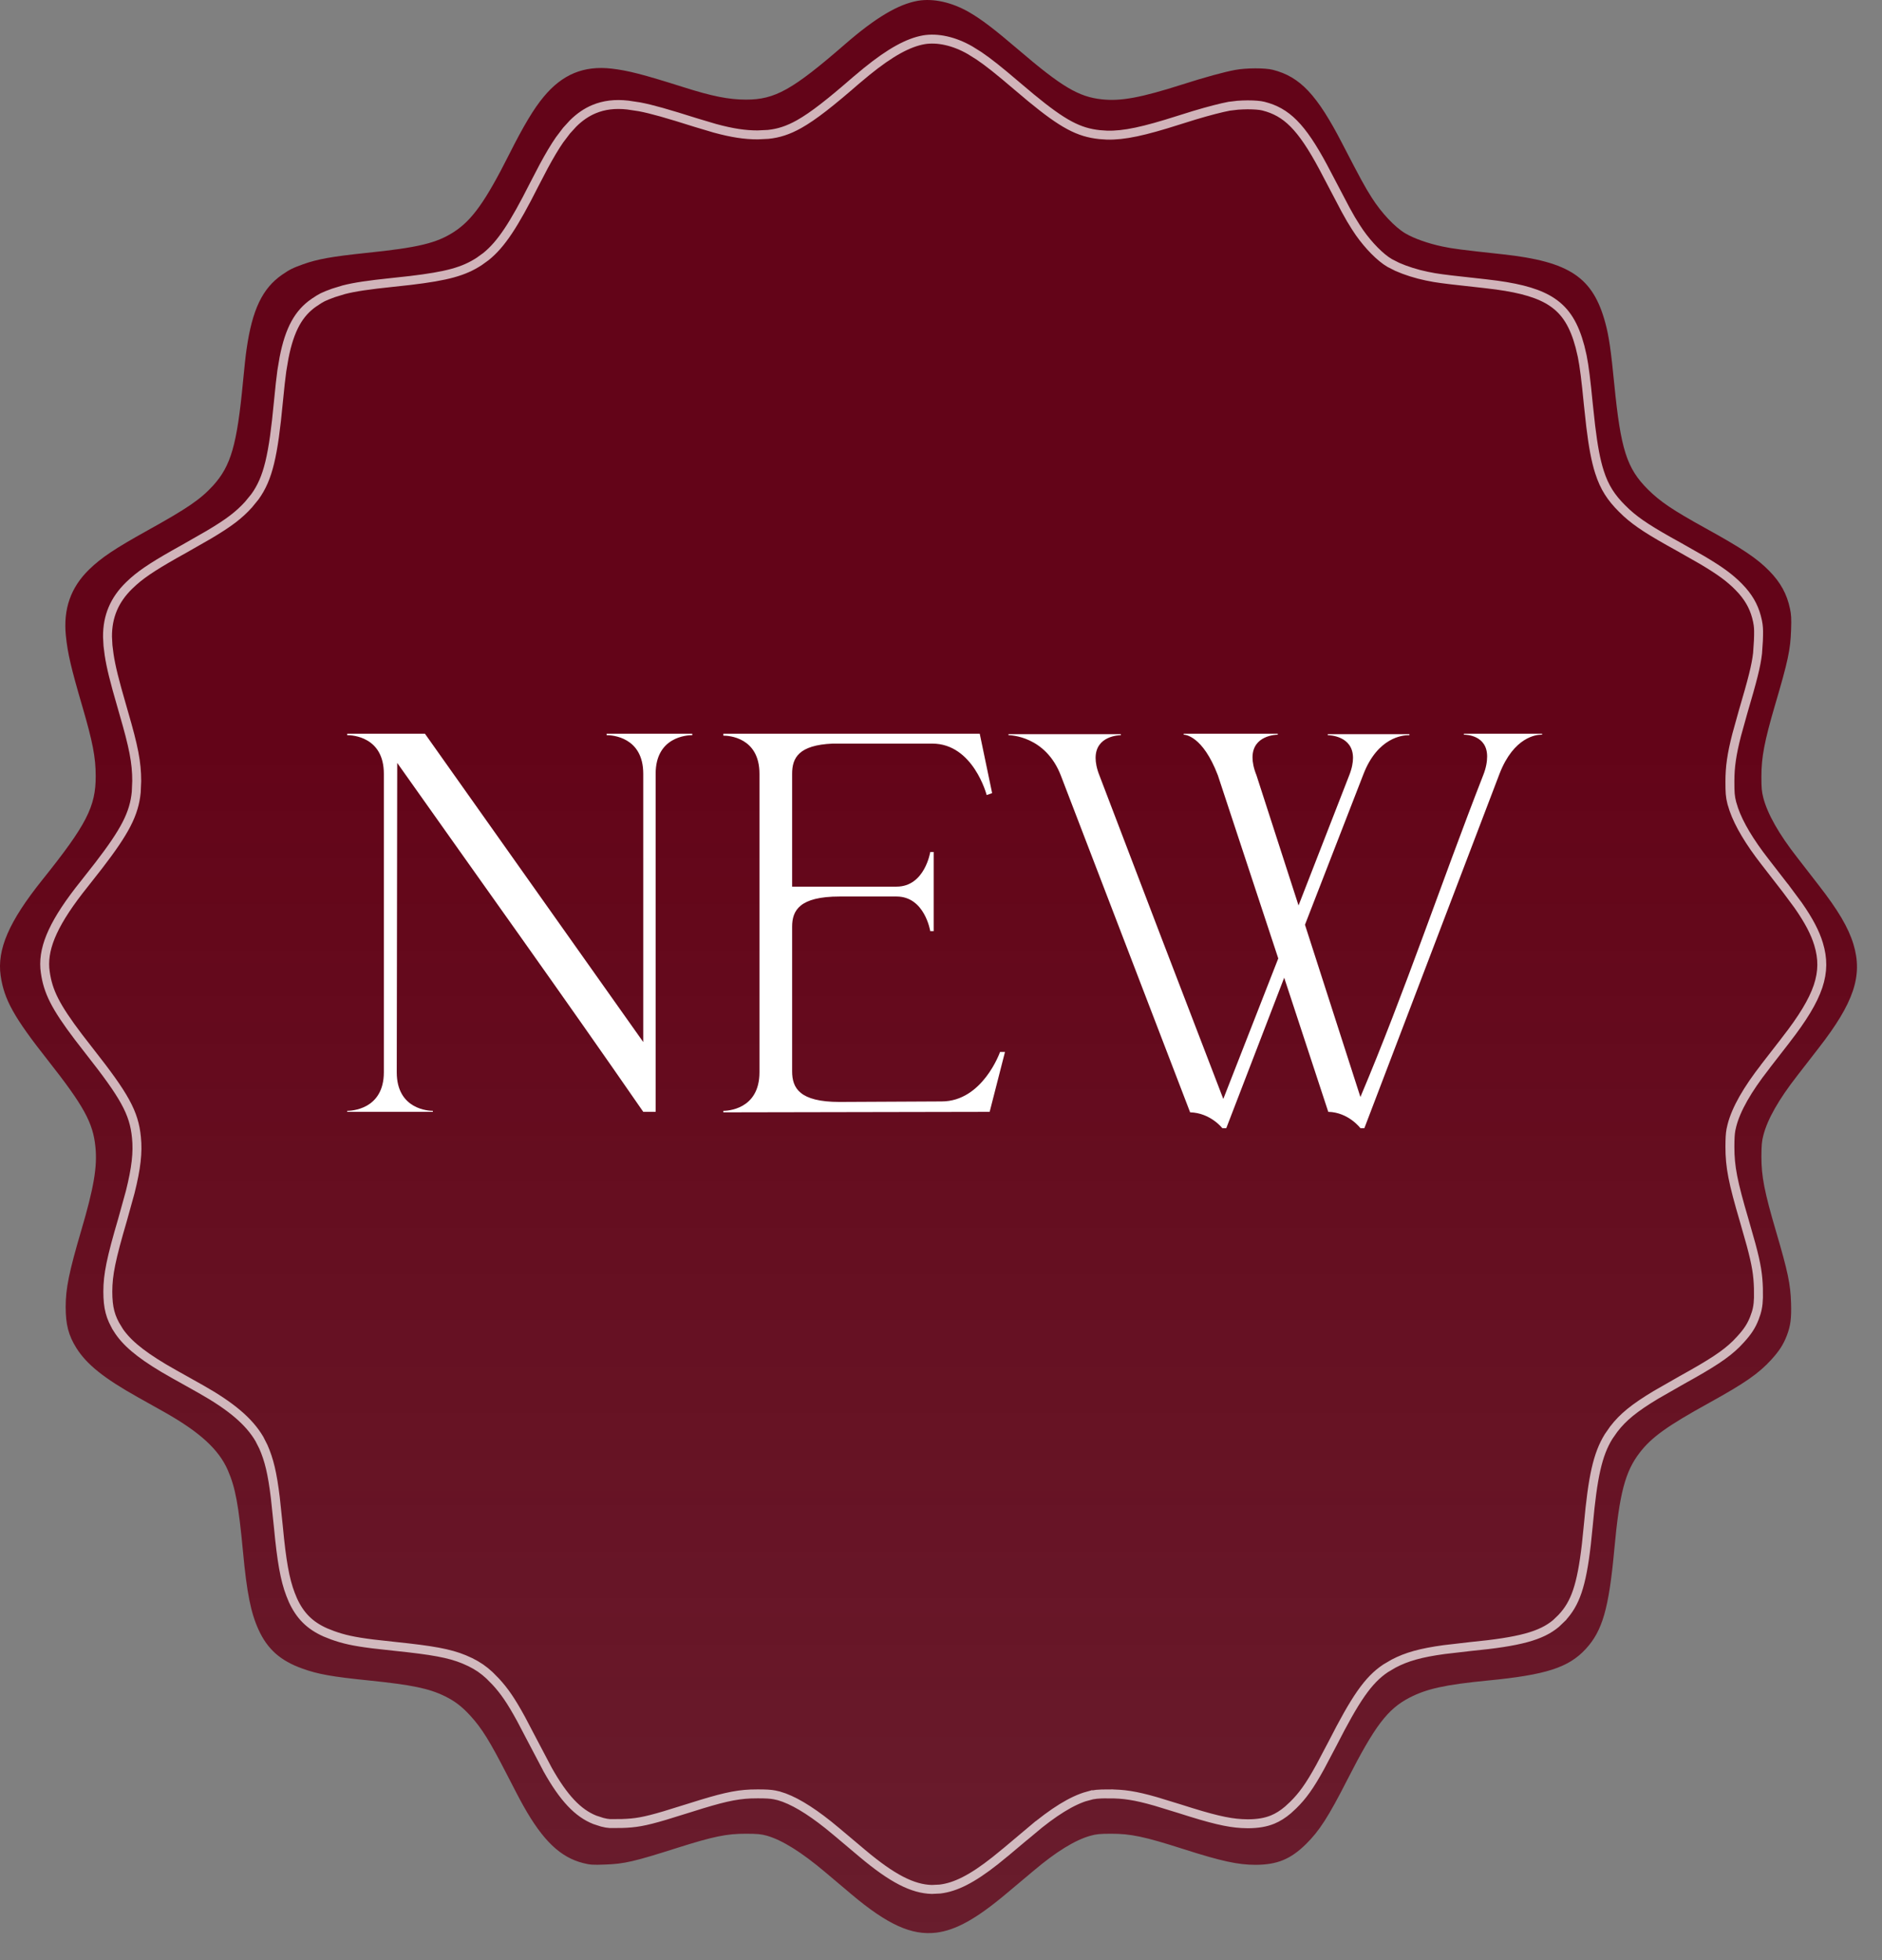
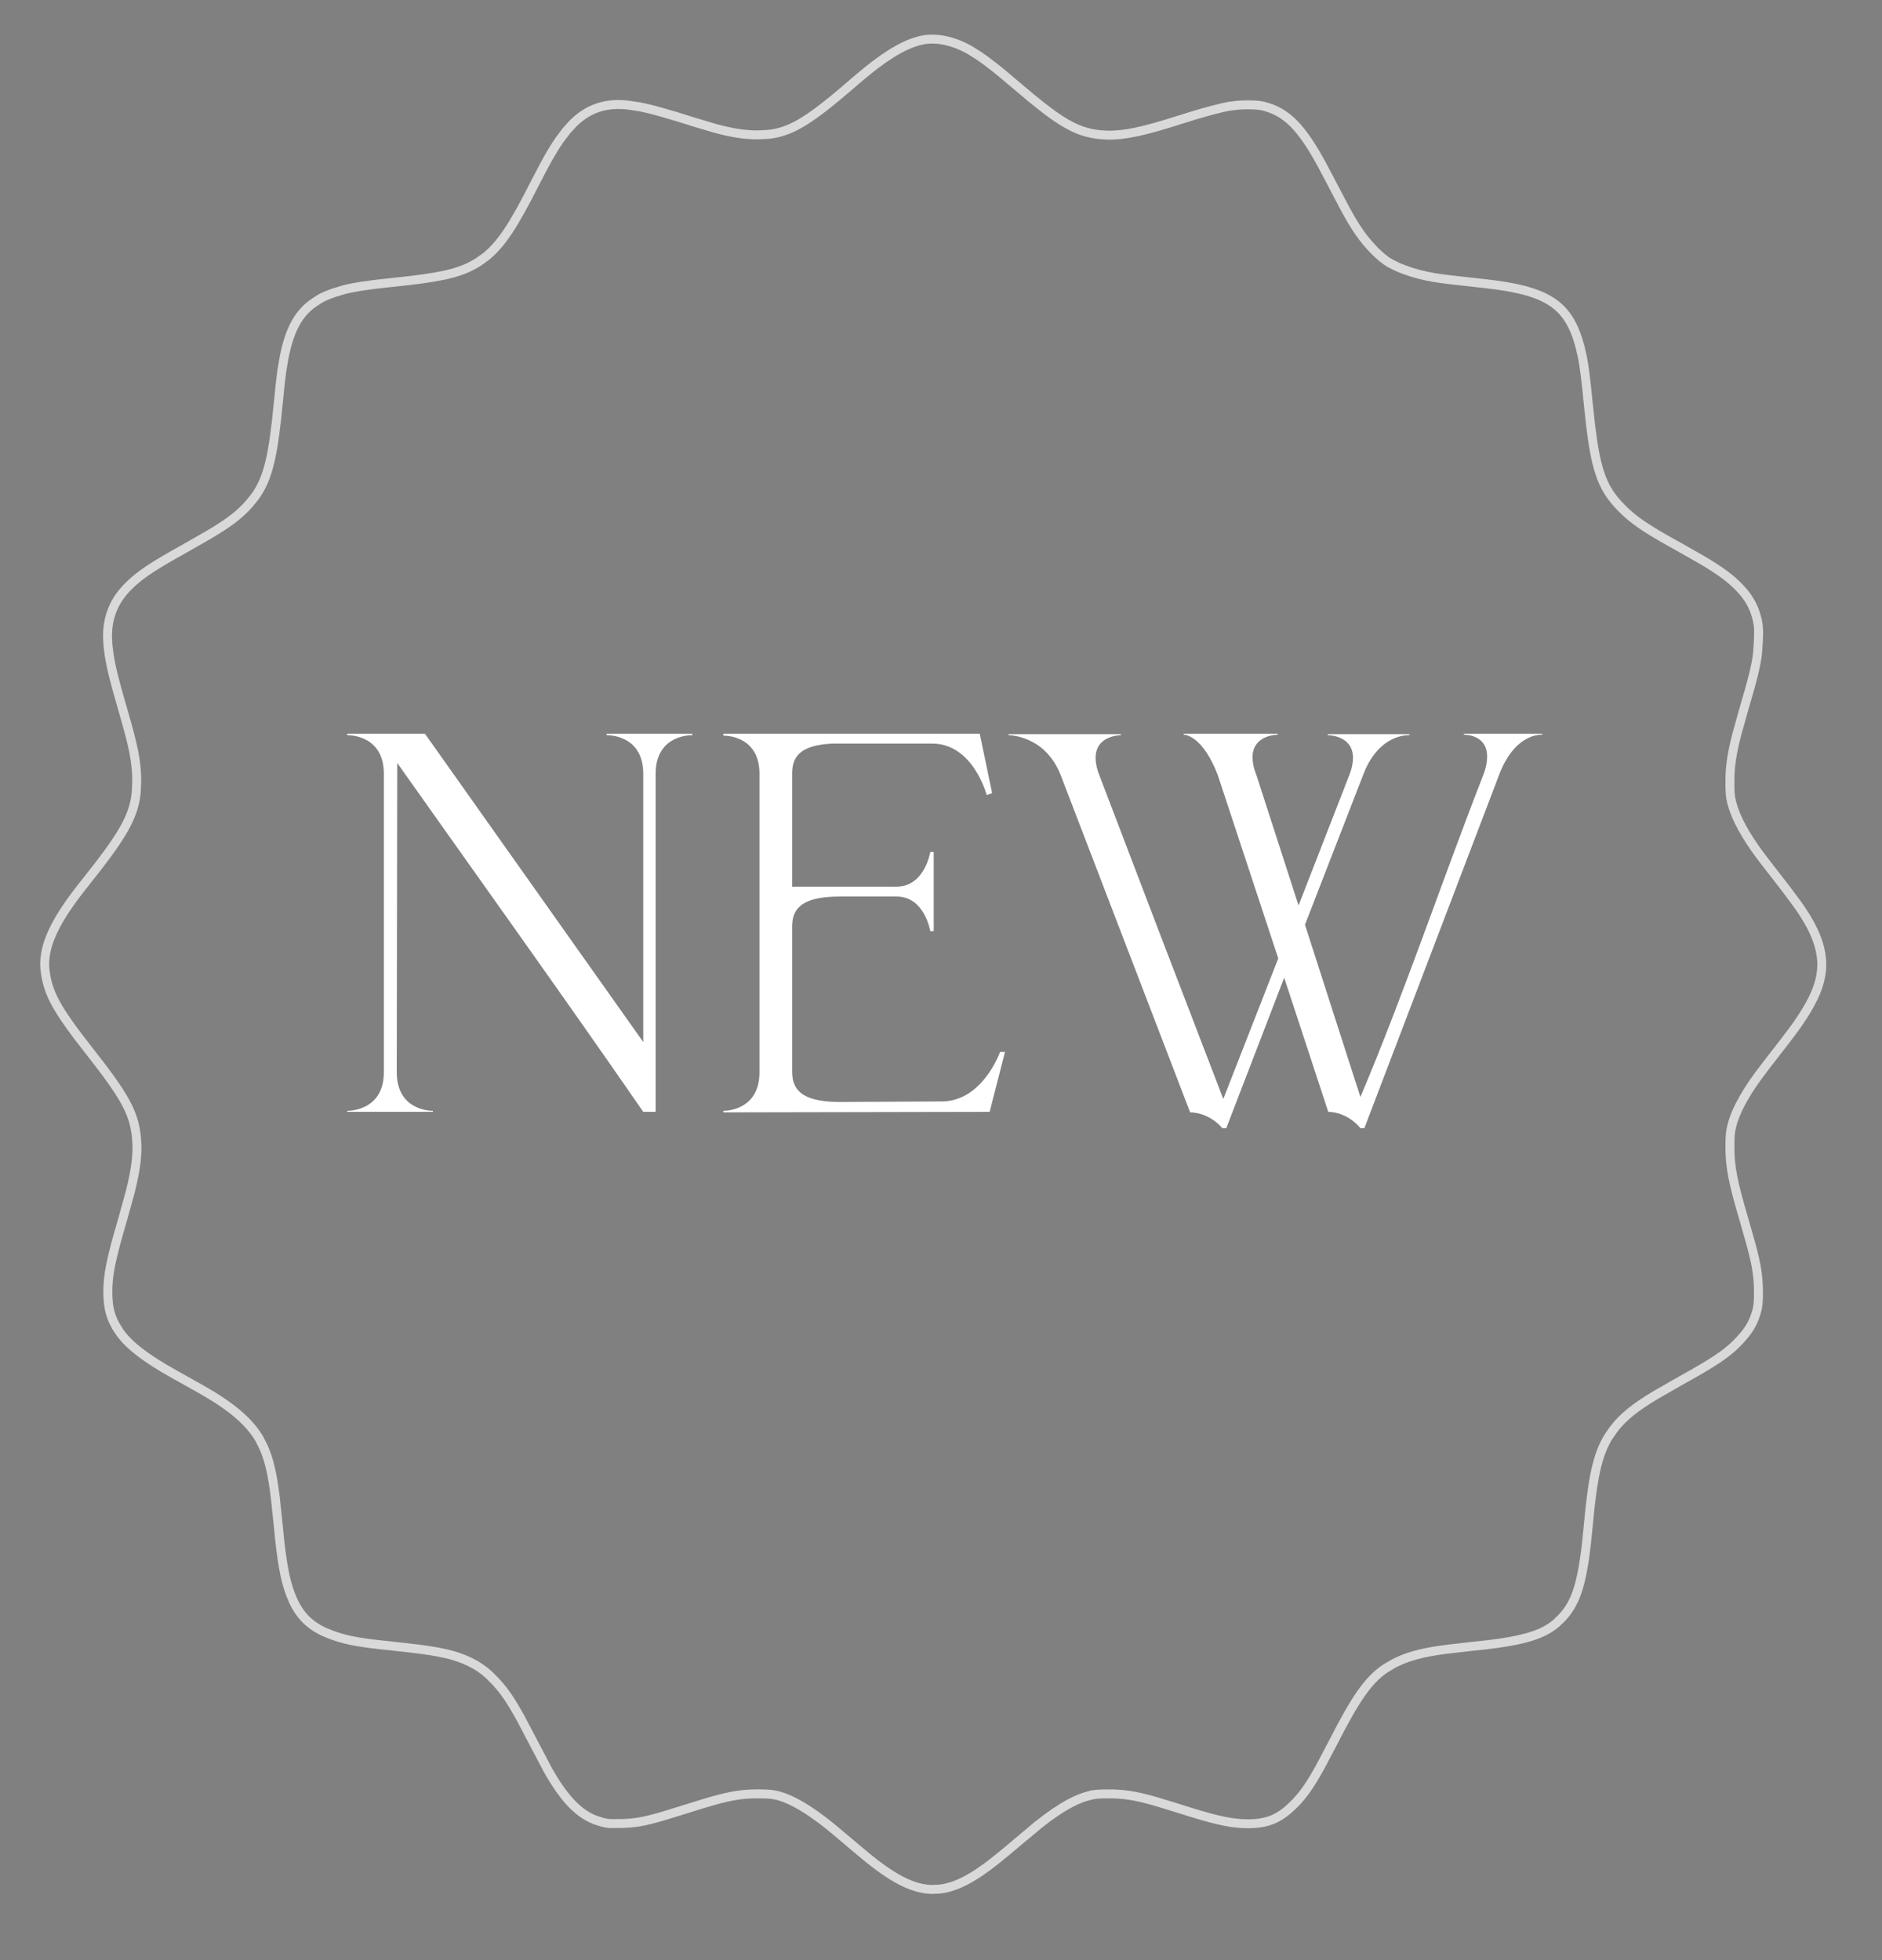
<svg xmlns="http://www.w3.org/2000/svg" width="48" height="50" viewBox="0 0 48 50" fill="none">
  <rect x="0" y="0" width="48" height="50" fill="#808080" stroke="none" />
-   <path d="M23.41 0.02C22.91 0.108 22.333 0.45 21.559 1.122C20.214 2.291 19.766 2.543 19.024 2.541C18.59 2.541 18.157 2.455 17.427 2.222C16.39 1.894 16.017 1.799 15.596 1.75C14.888 1.67 14.34 1.896 13.865 2.471C13.616 2.769 13.354 3.206 12.988 3.934C12.383 5.135 12.041 5.616 11.577 5.916C11.135 6.203 10.663 6.316 9.338 6.452C8.472 6.543 8.097 6.61 7.736 6.739C7.46 6.838 7.392 6.873 7.196 7.007C6.693 7.354 6.433 7.899 6.289 8.906C6.269 9.031 6.229 9.403 6.198 9.733C6.045 11.346 5.891 11.882 5.437 12.384C5.115 12.737 4.784 12.964 3.757 13.534C2.933 13.992 2.583 14.225 2.272 14.528C1.804 14.985 1.611 15.533 1.68 16.217C1.726 16.665 1.81 17.03 2.101 18.024C2.363 18.92 2.441 19.32 2.441 19.796C2.443 20.577 2.205 21.039 1.078 22.446C0.228 23.507 -0.08 24.221 0.017 24.891C0.106 25.501 0.359 25.954 1.216 27.04C2.139 28.213 2.374 28.639 2.434 29.26C2.485 29.766 2.392 30.302 2.07 31.395C1.764 32.437 1.675 32.864 1.675 33.336C1.675 33.786 1.746 34.064 1.95 34.389C2.212 34.805 2.656 35.161 3.524 35.646C3.712 35.753 4.023 35.926 4.212 36.032C5.101 36.536 5.579 36.975 5.809 37.499C6.005 37.948 6.085 38.387 6.198 39.586C6.295 40.628 6.397 41.141 6.595 41.573C6.821 42.068 7.152 42.363 7.709 42.562C8.111 42.708 8.466 42.77 9.416 42.867C10.51 42.98 10.938 43.068 11.353 43.271C11.601 43.394 11.777 43.528 11.99 43.759C12.289 44.085 12.493 44.415 12.944 45.295C13.099 45.598 13.281 45.947 13.35 46.067C13.845 46.95 14.293 47.379 14.875 47.525C15.05 47.569 15.117 47.574 15.429 47.562C15.922 47.546 16.177 47.486 17.294 47.13C18.186 46.848 18.536 46.774 19.024 46.776C19.317 46.776 19.411 46.786 19.555 46.825C19.95 46.938 20.438 47.243 21.044 47.754C21.228 47.909 21.532 48.165 21.721 48.325C22.637 49.096 23.25 49.373 23.873 49.3C24.377 49.239 24.905 48.946 25.68 48.292C25.873 48.13 26.177 47.874 26.357 47.724C26.936 47.234 27.42 46.936 27.812 46.827C27.957 46.786 28.054 46.776 28.334 46.776C28.833 46.774 29.188 46.848 30.176 47.165C31.15 47.477 31.576 47.569 32.024 47.569C32.575 47.567 32.916 47.426 33.309 47.04C33.651 46.703 33.884 46.34 34.37 45.385C35.065 44.025 35.389 43.597 35.943 43.308C36.387 43.077 36.864 42.973 37.954 42.867C39.425 42.724 40.004 42.539 40.442 42.065C40.87 41.603 41.034 41.03 41.172 39.528C41.303 38.093 41.449 37.536 41.822 37.053C42.128 36.658 42.519 36.377 43.591 35.785C44.507 35.279 44.855 35.036 45.179 34.681C45.379 34.461 45.481 34.302 45.57 34.075C45.668 33.819 45.692 33.636 45.681 33.243C45.666 32.756 45.599 32.439 45.299 31.418C45 30.399 44.924 30.013 44.924 29.5C44.926 29.209 44.935 29.108 44.975 28.957C45.08 28.548 45.366 28.045 45.836 27.442C45.981 27.255 46.227 26.938 46.382 26.737C47.283 25.579 47.514 24.891 47.272 24.087C47.143 23.662 46.882 23.218 46.376 22.569C46.205 22.347 45.956 22.028 45.83 21.864C45.368 21.272 45.08 20.762 44.973 20.351C44.931 20.186 44.924 20.096 44.924 19.808C44.924 19.313 45.002 18.909 45.266 18.005C45.606 16.852 45.663 16.577 45.681 16.074C45.692 15.78 45.685 15.678 45.654 15.531C45.575 15.152 45.415 14.861 45.124 14.562C44.804 14.239 44.452 14.001 43.504 13.477C42.658 13.01 42.341 12.795 42.028 12.483C41.489 11.945 41.336 11.462 41.172 9.803C41.087 8.932 41.034 8.571 40.945 8.243C40.63 7.072 40.035 6.674 38.329 6.487C37.266 6.372 37.051 6.344 36.789 6.288C36.434 6.214 36.065 6.085 35.843 5.953C35.582 5.801 35.231 5.429 34.987 5.043C34.807 4.761 34.705 4.572 34.237 3.668C33.591 2.416 33.16 1.958 32.464 1.781C32.266 1.73 31.787 1.732 31.507 1.783C31.221 1.836 30.724 1.972 30.154 2.155C29.104 2.49 28.589 2.587 28.103 2.534C27.511 2.471 27.082 2.217 25.97 1.265C25.349 0.734 25.038 0.498 24.717 0.311C24.275 0.057 23.805 -0.047 23.41 0.02Z" fill="url(#paint0_linear_537_99)" />
  <path d="M23.974 48.187C24.367 48.14 24.788 47.933 25.384 47.462L25.651 47.244H25.652C25.837 47.089 26.13 46.841 26.302 46.697V46.698C26.863 46.224 27.343 45.923 27.746 45.812V45.813C27.899 45.769 28.007 45.759 28.278 45.759V45.76C28.652 45.759 28.945 45.8 29.47 45.95L30.084 46.138C30.903 46.401 31.308 46.497 31.672 46.517L31.827 46.522C32.081 46.521 32.281 46.487 32.459 46.414C32.592 46.359 32.718 46.28 32.849 46.169L32.983 46.045C33.219 45.813 33.4 45.566 33.672 45.071L33.982 44.484C34.566 43.34 34.888 42.858 35.34 42.556L35.544 42.436C35.879 42.261 36.233 42.161 36.831 42.079L37.519 41.999C38.758 41.879 39.308 41.729 39.686 41.412L39.839 41.265V41.264C40.174 40.903 40.336 40.464 40.46 39.392L40.511 38.891C40.621 37.684 40.744 37.1 41.028 36.642L41.16 36.453L41.161 36.452C41.393 36.151 41.674 35.918 42.234 35.581L42.896 35.202C43.666 34.776 44.009 34.551 44.282 34.282L44.395 34.163C44.579 33.961 44.669 33.819 44.748 33.618V33.617C44.814 33.446 44.843 33.313 44.849 33.102L44.848 32.861C44.837 32.521 44.801 32.271 44.662 31.753L44.486 31.133C44.197 30.152 44.121 29.768 44.121 29.257V29.256C44.122 29.045 44.127 28.93 44.147 28.819L44.173 28.706C44.28 28.29 44.566 27.791 45.021 27.209V27.207L45.546 26.53V26.529C45.977 25.975 46.24 25.544 46.369 25.161C46.495 24.783 46.493 24.448 46.383 24.084C46.295 23.792 46.137 23.487 45.86 23.09L45.541 22.66H45.54L45.015 21.982C44.624 21.48 44.354 21.031 44.22 20.646L44.17 20.485C44.126 20.313 44.121 20.215 44.121 19.934C44.121 19.565 44.165 19.247 44.294 18.744L44.454 18.169V18.169C44.699 17.337 44.789 16.987 44.826 16.666L44.848 16.339C44.856 16.131 44.854 16.029 44.841 15.937L44.825 15.844C44.762 15.545 44.645 15.308 44.439 15.071L44.345 14.97C44.124 14.746 43.885 14.565 43.395 14.276L42.813 13.945C42.1 13.552 41.768 13.339 41.487 13.084L41.369 12.97C41.098 12.7 40.921 12.439 40.794 12.04C40.699 11.745 40.632 11.375 40.571 10.873L40.511 10.323C40.45 9.695 40.407 9.348 40.354 9.084L40.297 8.841C40.15 8.293 39.942 7.945 39.587 7.707C39.271 7.494 38.826 7.362 38.171 7.272L37.878 7.236C37.113 7.153 36.801 7.117 36.584 7.081L36.386 7.043C36.125 6.989 35.853 6.903 35.637 6.807L35.442 6.708C35.203 6.568 34.906 6.264 34.675 5.936L34.581 5.795C34.492 5.657 34.423 5.541 34.32 5.351L33.854 4.464C33.274 3.339 32.891 2.917 32.334 2.739L32.221 2.707C32.141 2.686 31.991 2.674 31.82 2.674C31.736 2.675 31.649 2.678 31.569 2.684L31.35 2.71C31.149 2.748 30.833 2.829 30.456 2.942L30.062 3.065C29.178 3.347 28.673 3.459 28.23 3.447L28.044 3.434C27.511 3.378 27.11 3.165 26.302 2.5L25.93 2.187C25.482 1.804 25.206 1.584 24.969 1.424L24.742 1.282C24.334 1.047 23.908 0.956 23.56 1.015H23.561C23.169 1.084 22.711 1.331 22.105 1.823L21.835 2.048C21.189 2.61 20.75 2.959 20.38 3.167C20.098 3.325 19.855 3.401 19.593 3.428L19.324 3.441C18.997 3.441 18.674 3.392 18.235 3.273L17.752 3.129C17.005 2.893 16.622 2.784 16.311 2.725L16.013 2.68C15.688 2.643 15.406 2.678 15.153 2.783C14.963 2.862 14.785 2.982 14.616 3.15L14.449 3.333L14.271 3.568C14.149 3.744 14.018 3.964 13.866 4.246L13.62 4.718C13.11 5.728 12.786 6.229 12.395 6.544L12.222 6.669C11.828 6.925 11.411 7.042 10.46 7.155L10.019 7.203C9.395 7.268 9.043 7.32 8.765 7.392L8.504 7.472C8.373 7.52 8.296 7.55 8.229 7.583C8.163 7.616 8.105 7.654 8.012 7.717H8.011C7.622 7.985 7.388 8.39 7.244 9.128L7.187 9.465V9.467L7.148 9.786L7.1 10.256C6.971 11.612 6.842 12.204 6.5 12.674L6.339 12.871C6.097 13.137 5.848 13.331 5.323 13.642L4.695 14.001C4.003 14.385 3.666 14.6 3.401 14.835L3.291 14.938C2.919 15.301 2.739 15.723 2.742 16.242L2.754 16.469C2.787 16.784 2.84 17.056 2.982 17.575L3.156 18.187C3.408 19.051 3.487 19.449 3.487 19.923L3.475 20.206C3.449 20.478 3.378 20.73 3.227 21.024C3.078 21.313 2.852 21.643 2.52 22.075L2.152 22.544C1.388 23.497 1.104 24.13 1.143 24.695L1.156 24.807C1.226 25.292 1.407 25.67 2.003 26.456L2.285 26.82C3.171 27.947 3.419 28.38 3.48 29.014C3.519 29.397 3.475 29.794 3.32 30.412L3.126 31.112C2.832 32.114 2.751 32.511 2.75 32.946C2.75 33.362 2.816 33.607 2.999 33.899L2.998 33.9C3.204 34.227 3.541 34.521 4.178 34.901L4.47 35.069H4.471C4.562 35.12 4.681 35.187 4.801 35.254L5.132 35.44C5.887 35.867 6.353 36.256 6.617 36.708L6.717 36.905C6.864 37.242 6.945 37.574 7.022 38.205L7.1 38.947C7.182 39.823 7.267 40.297 7.409 40.667L7.472 40.821C7.651 41.21 7.897 41.462 8.297 41.64L8.479 41.712C8.758 41.813 9.013 41.872 9.508 41.934L10.093 41.999C11.014 42.095 11.459 42.172 11.836 42.328L11.996 42.4C12.185 42.493 12.334 42.595 12.486 42.737L12.641 42.894C12.866 43.138 13.036 43.385 13.29 43.85L13.577 44.397L13.965 45.134V45.135C14.377 45.87 14.743 46.252 15.172 46.422L15.36 46.483C15.441 46.503 15.492 46.513 15.557 46.517L15.862 46.515C16.204 46.504 16.421 46.471 16.96 46.311L17.625 46.105C18.377 45.867 18.74 45.779 19.146 45.762L19.324 45.759C19.537 45.759 19.648 45.765 19.754 45.785L19.864 45.81H19.865C20.218 45.911 20.634 46.159 21.125 46.55L21.339 46.726L21.991 47.275C22.758 47.921 23.28 48.185 23.767 48.197L23.974 48.187Z" stroke="white" stroke-opacity="0.7" stroke-width="0.228" />
  <path d="M16.722 28.361H16.406C14.348 25.382 12.227 22.428 10.131 19.461L10.119 27.352C10.119 28.311 10.952 28.336 11.04 28.336V28.361H8.856V28.336C8.945 28.336 9.79 28.311 9.79 27.352V19.738C9.79 18.792 8.982 18.754 8.869 18.754H8.856V18.716H10.838L16.406 26.581V19.738C16.406 18.792 15.598 18.754 15.484 18.754H15.472V18.716H17.656V18.754H17.643C17.53 18.754 16.722 18.792 16.722 19.738V28.361ZM18.448 28.374V28.336C18.537 28.336 19.37 28.311 19.37 27.352V19.738C19.37 18.804 18.574 18.766 18.461 18.766H18.448V18.716H24.988L25.304 20.231L25.165 20.281C25.165 20.281 24.824 18.968 23.776 18.968H21.238C20.367 19.006 20.203 19.334 20.203 19.738V22.617H22.867C23.587 22.617 23.726 21.733 23.726 21.733H23.814V23.753H23.726C23.726 23.753 23.587 22.869 22.867 22.869H21.415C20.392 22.869 20.203 23.223 20.203 23.64V27.326C20.203 27.756 20.392 28.109 21.415 28.109L24.016 28.096C25.064 28.096 25.506 26.834 25.506 26.834H25.632L25.241 28.361L18.448 28.374ZM34.798 28.778H34.697C34.697 28.778 34.395 28.374 33.877 28.361L32.753 24.94L31.276 28.778H31.175C31.175 28.778 30.872 28.387 30.354 28.374L27.059 19.789C26.668 18.766 25.759 18.754 25.721 18.754V18.728H28.587V18.754C28.549 18.754 27.943 18.766 27.943 19.334C27.943 19.448 27.968 19.6 28.044 19.789C29.092 22.541 30.14 25.281 31.2 28.033L32.602 24.448L31.061 19.776C30.67 18.754 30.215 18.741 30.19 18.741V18.716H32.589V18.741C32.551 18.741 31.945 18.754 31.945 19.322C31.945 19.436 31.97 19.587 32.046 19.776L33.119 23.097L34.407 19.789C34.483 19.6 34.508 19.448 34.508 19.334C34.508 18.766 33.902 18.754 33.864 18.754V18.728H35.947V18.754H35.922C35.783 18.754 35.139 18.804 34.773 19.751L33.283 23.589L34.697 27.983C35.834 25.294 36.768 22.491 37.828 19.776C37.904 19.587 37.929 19.423 37.929 19.297C37.929 18.754 37.399 18.741 37.336 18.741V18.716H39.331V18.741H39.306C39.192 18.741 38.611 18.792 38.245 19.738L34.798 28.778Z" fill="white" />
  <defs>
    <linearGradient id="paint0_linear_537_99" x1="23.681" y1="1.90735e-05" x2="23.681" y2="49.311" gradientUnits="userSpaceOnUse">
      <stop offset="0.39" stop-color="#630418" />
      <stop offset="1" stop-color="#630418" stop-opacity="0.8" />
    </linearGradient>
  </defs>
</svg>